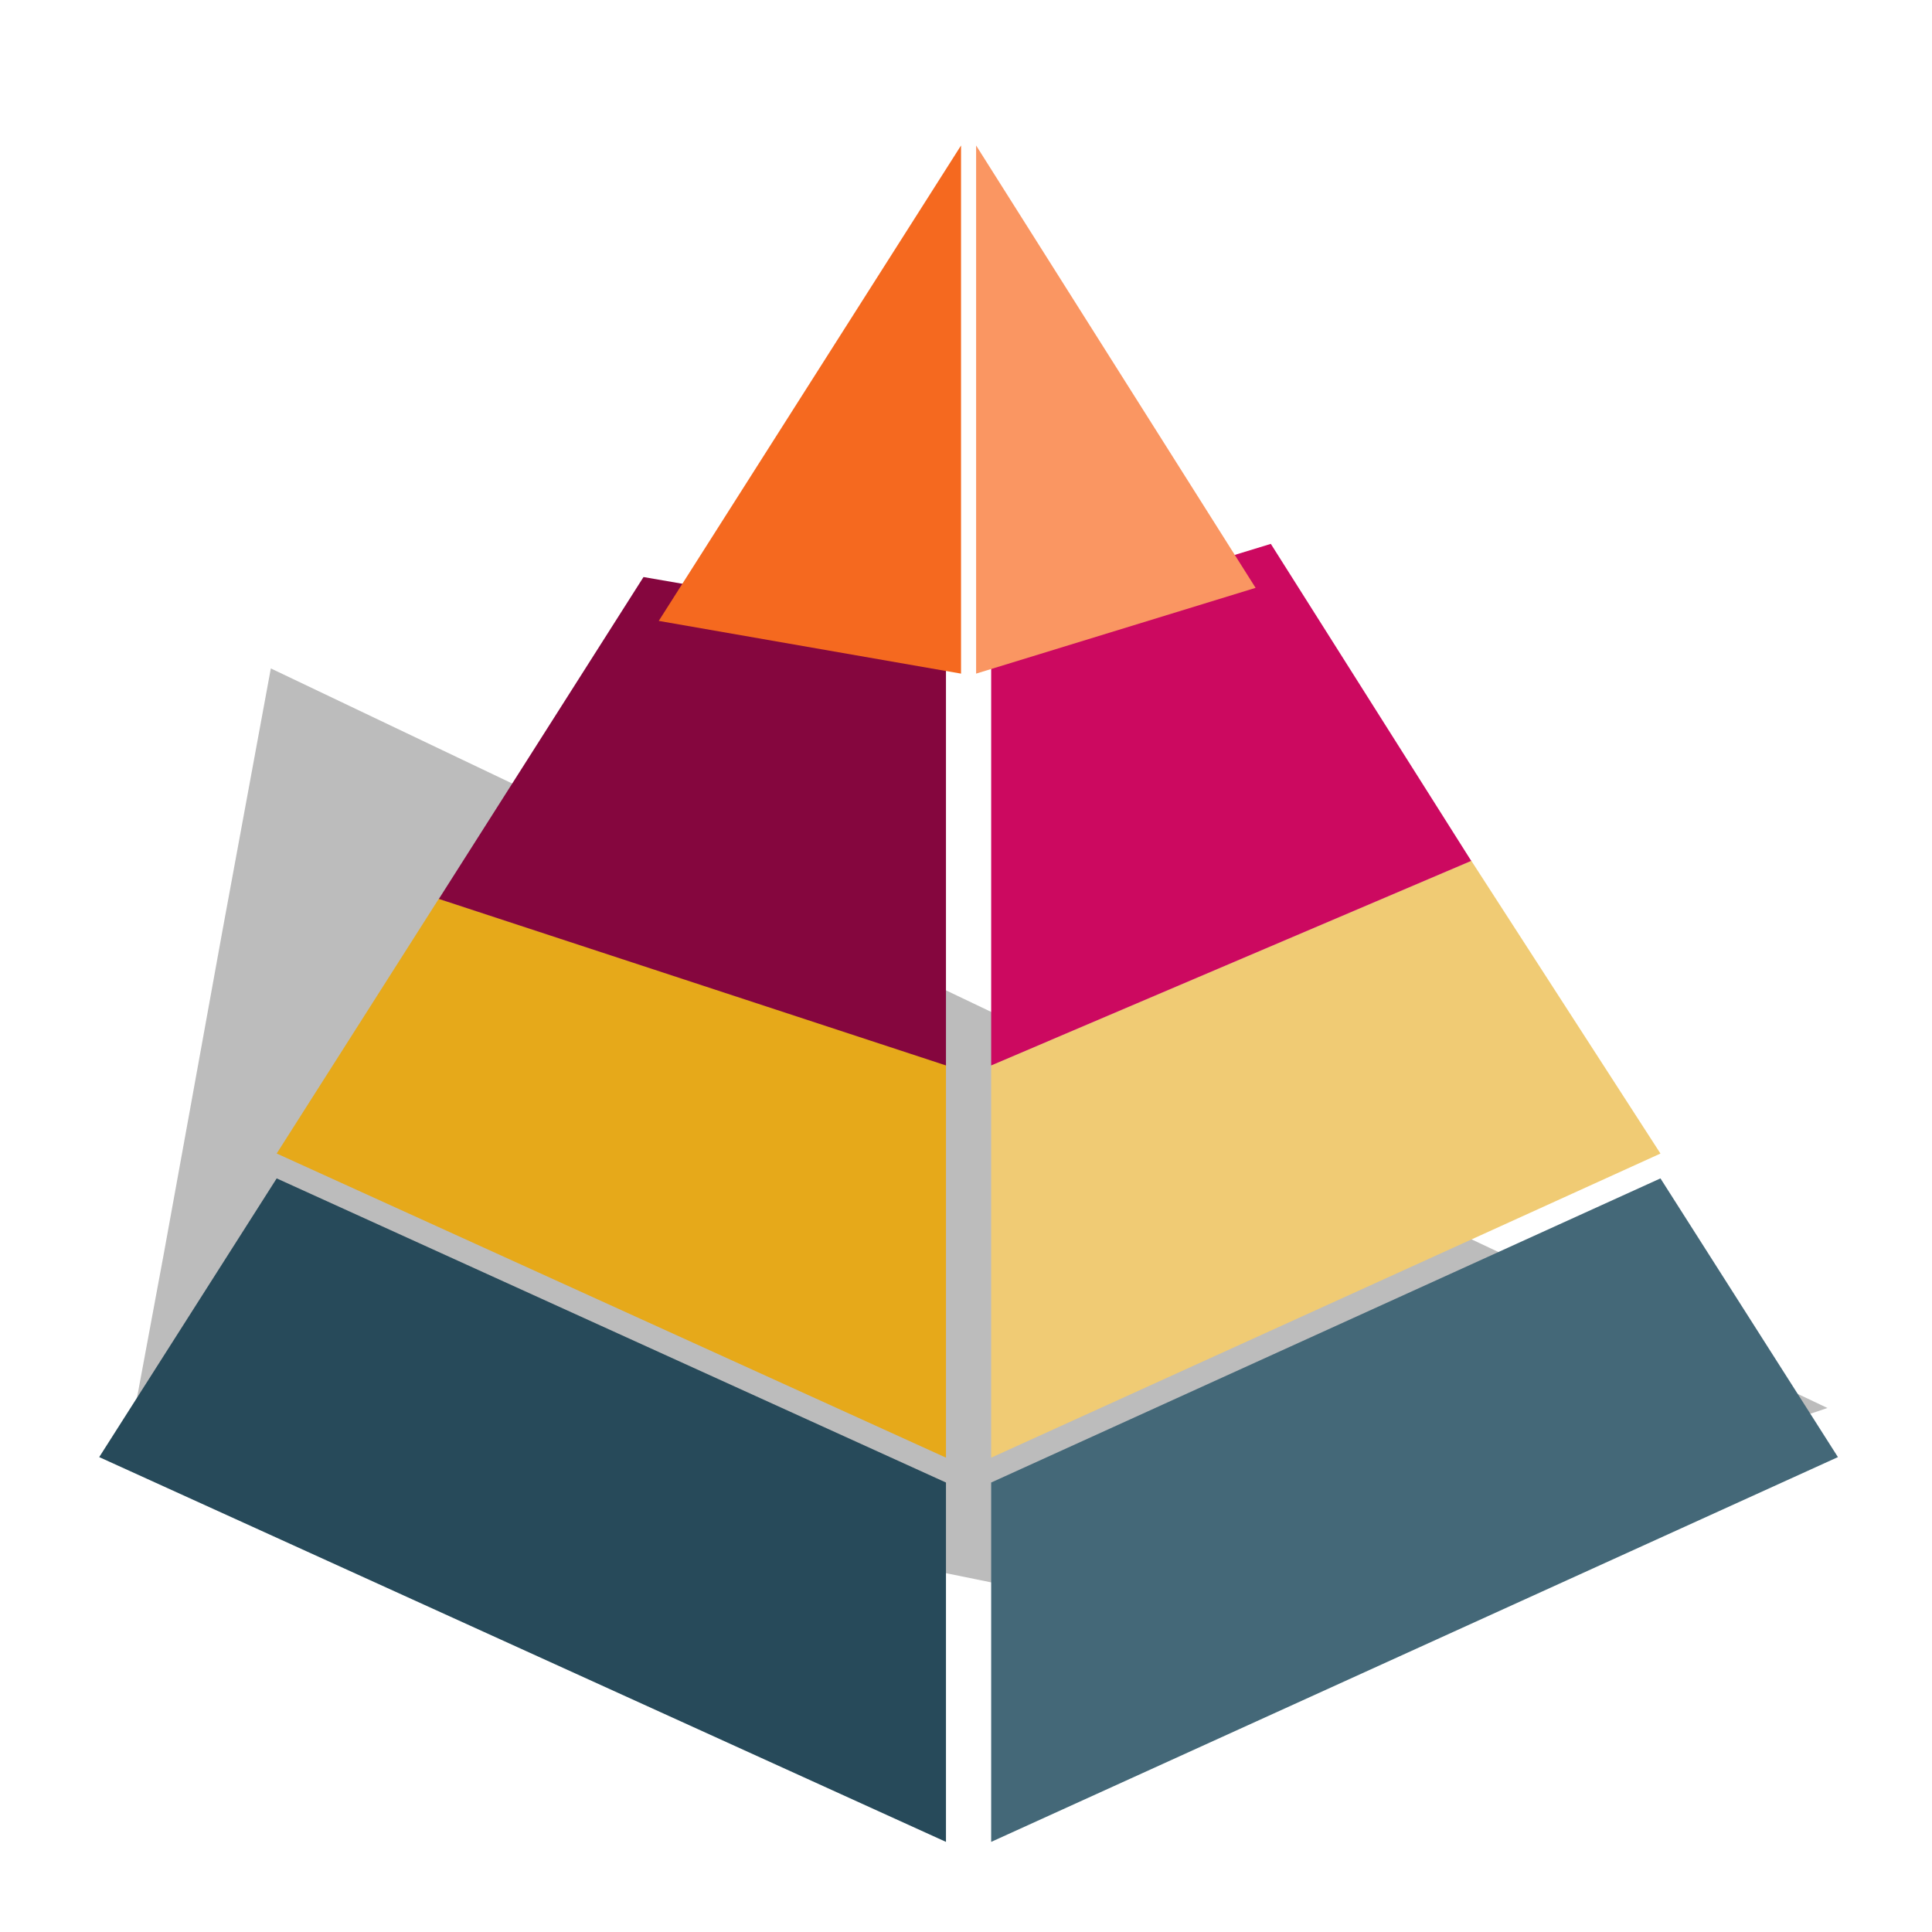
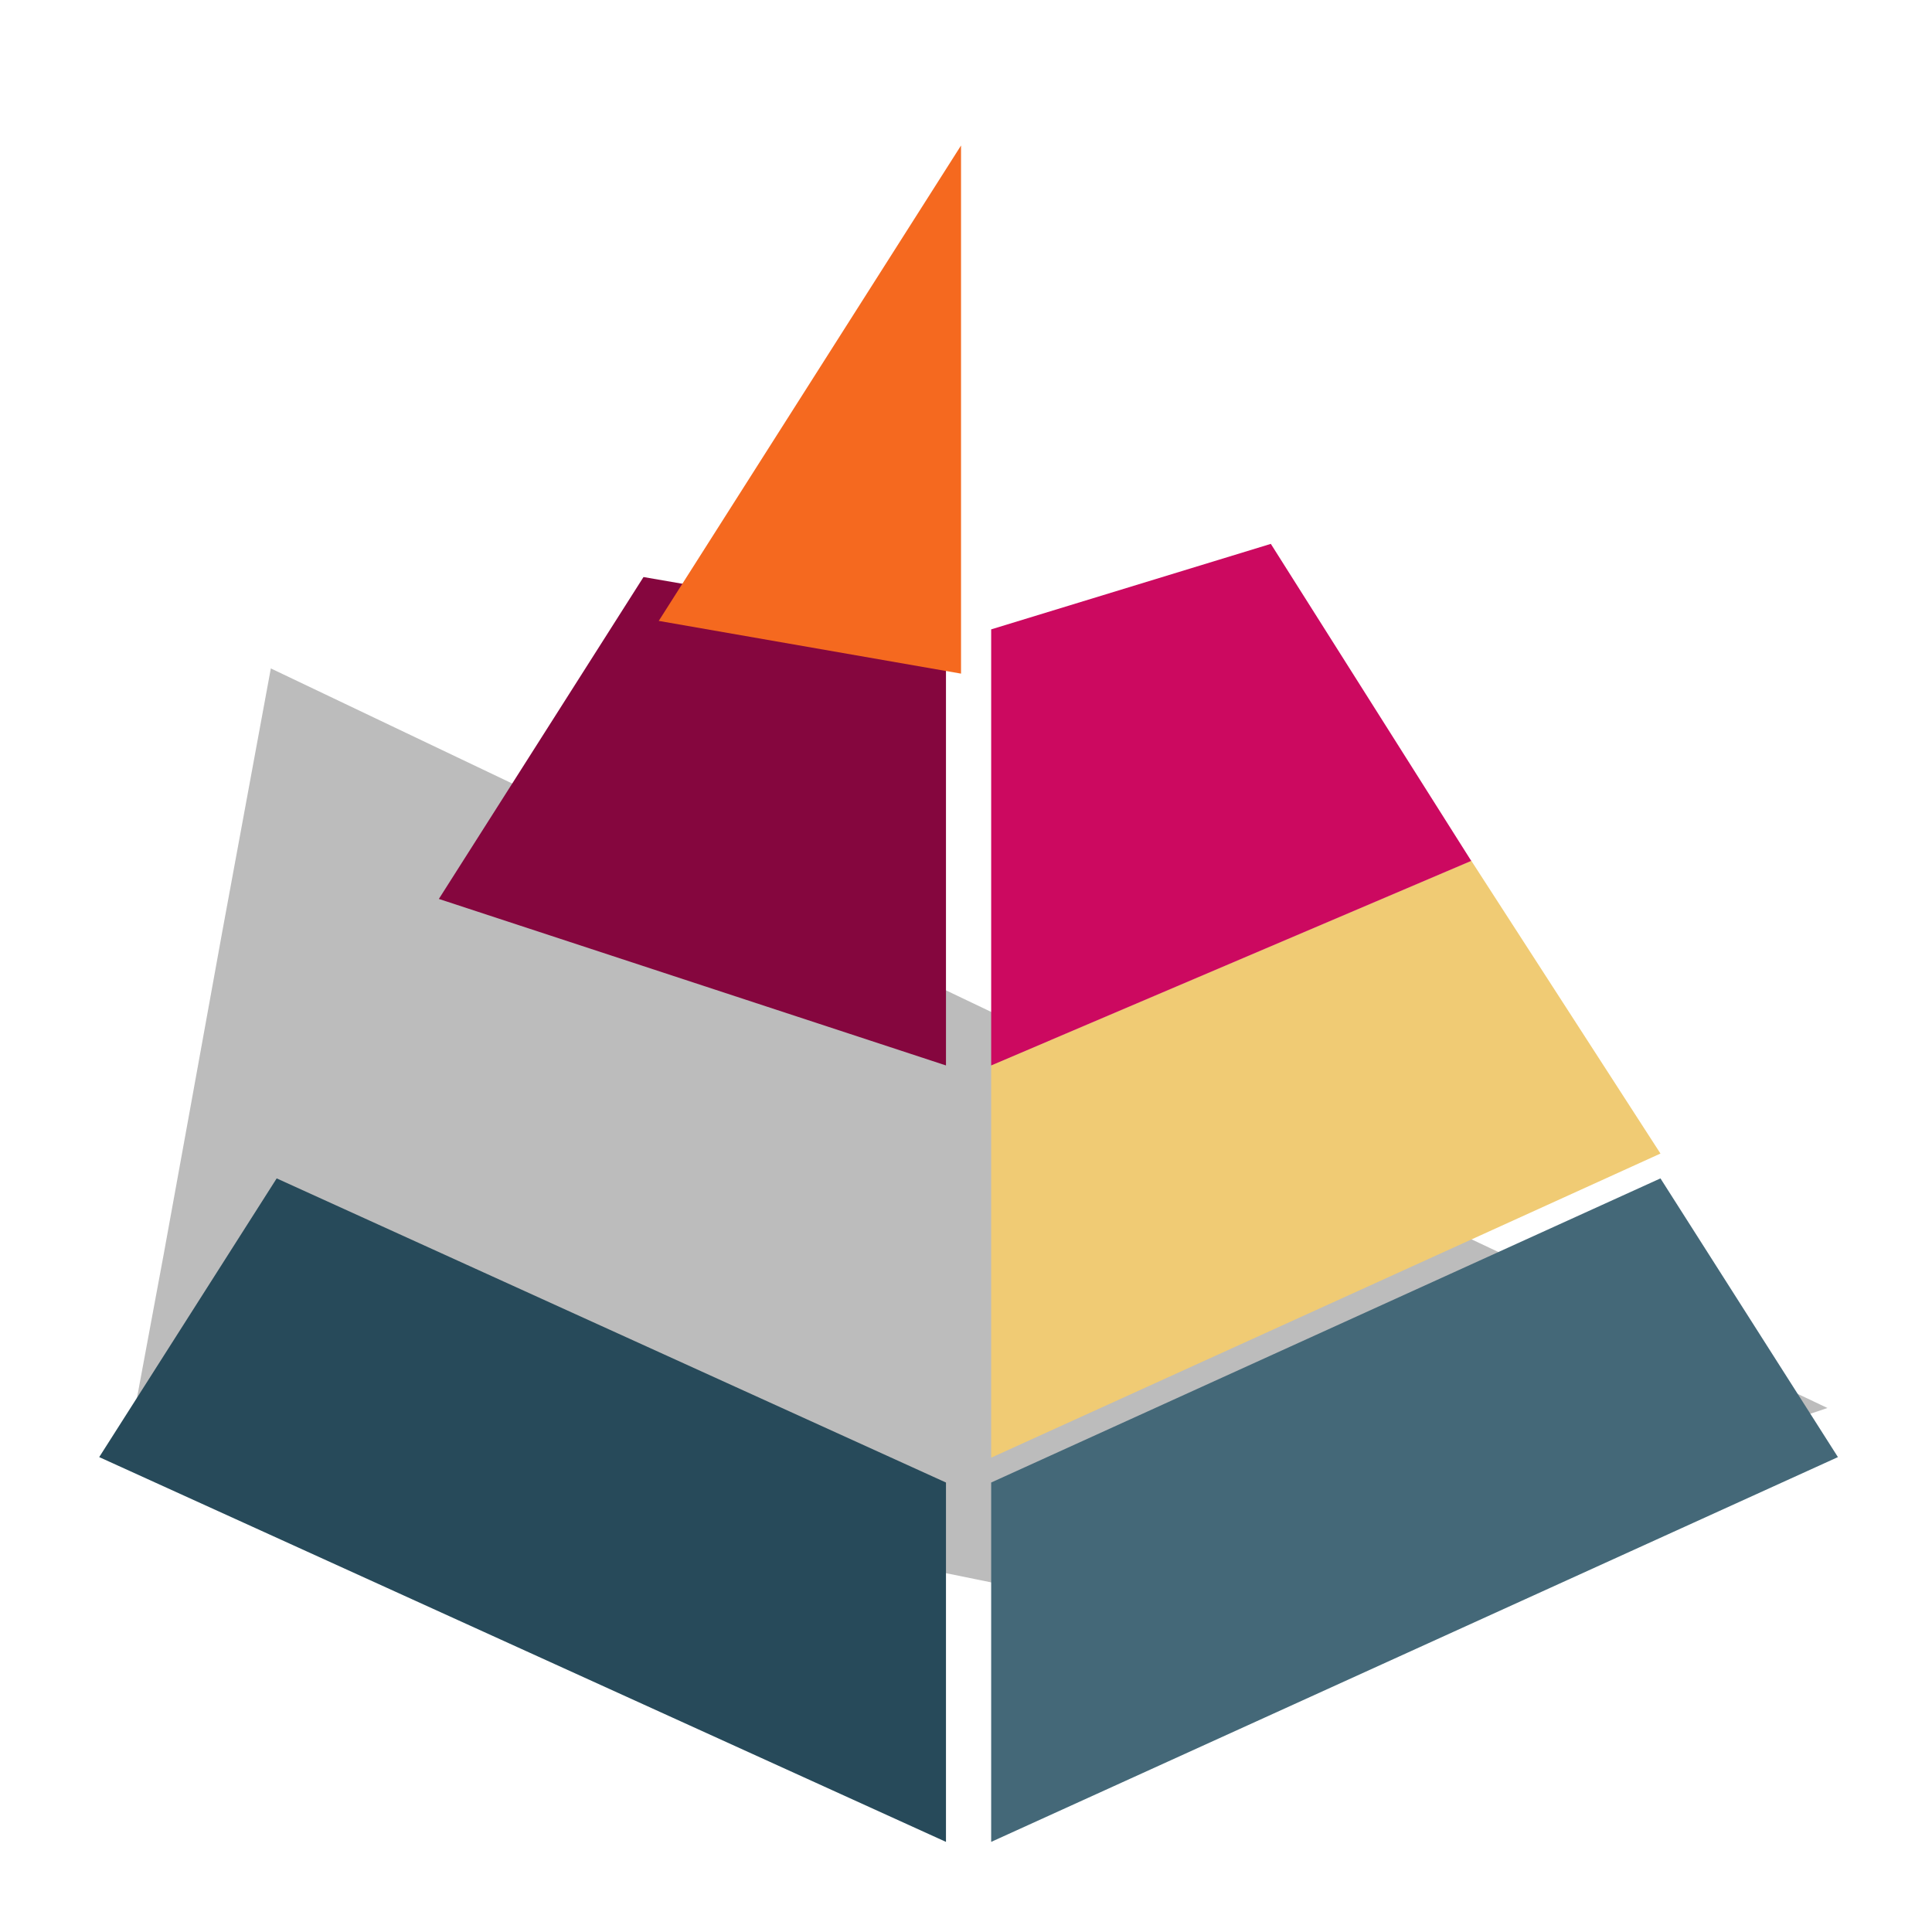
<svg xmlns="http://www.w3.org/2000/svg" width="100%" height="100%" viewBox="0 0 200 200" xml:space="preserve" style="fill-rule:evenodd;clip-rule:evenodd;stroke-linejoin:round;stroke-miterlimit:2;">
  <g transform="matrix(1,0,0,1,-16680.6,-2977.58)">
    <g id="Artboard4" transform="matrix(0.751,0,0,0.787,4530.46,1638.26)">
      <rect x="16182.4" y="1701.31" width="266.374" height="254.056" style="fill:none;" />
      <g transform="matrix(2.166,0,0,2.416,-13495.5,-2424.29)">
        <g transform="matrix(1,0,0.625,0.556,-1115.21,791.623)">
          <path d="M13719,1770.56L13729.3,1756.7L13742.3,1739.2L13742.3,1739.2L13761.6,1713.29L13779.4,1737.4L13792.1,1754.63L13804.1,1770.56L13815.4,1785.71L13761.6,1806.72L13707.7,1785.71L13719,1770.56Z" style="fill:rgb(119,119,119);fill-opacity:0.49;" />
        </g>
        <g>
          <g transform="matrix(0.427,-0.166,0,0.485,12005.6,5668.87)">
            <path d="M4215.53,-6591.99L4241.98,-6551.65L4115.78,-6551.65L4115.78,-6591.99L4215.53,-6591.99Z" style="fill:rgb(68,104,120);" />
          </g>
          <g transform="matrix(-0.427,-0.166,0,0.485,15517.6,5668.87)">
            <path d="M4215.53,-6591.99L4241.98,-6551.65L4115.78,-6551.65L4115.78,-6591.99L4215.53,-6591.99Z" style="fill:rgb(39,74,90);" />
          </g>
          <g transform="matrix(-0.427,-0.166,6.23161e-18,0.529,15517.6,5936.16)">
-             <path d="M4191.36,-6585.34L4215.53,-6551.53L4115.78,-6551.53L4115.78,-6591.99L4191.36,-6585.34Z" style="fill:rgb(230,169,26);" />
-           </g>
+             </g>
          <g transform="matrix(0.427,-0.166,-6.23161e-18,0.529,12005.6,5936.22)">
            <path d="M4187.33,-6590.63L4215.53,-6551.64L4115.78,-6551.64L4115.78,-6592.03L4187.33,-6590.63Z" style="fill:rgb(240,203,116);" />
          </g>
          <g transform="matrix(0.427,-0.166,-6.23161e-18,0.529,12005.6,5914.87)">
            <path d="M4157.46,-6592.25L4187.33,-6550.25L4115.78,-6551.65L4115.78,-6596.53L4157.46,-6592.25Z" style="fill:rgb(204,9,96);" />
          </g>
          <g transform="matrix(-0.427,-0.166,6.23161e-18,0.529,15517.6,5914.87)">
-             <path d="M4160.86,-6587.77L4191.36,-6545.07L4115.78,-6551.65L4115.78,-6596.53L4160.86,-6587.77Z" style="fill:rgb(133,6,62);" />
+             <path d="M4160.86,-6587.77L4191.36,-6545.07L4115.78,-6551.65L4115.78,-6596.53L4160.86,-6587.77" style="fill:rgb(133,6,62);" />
          </g>
          <g transform="matrix(0.455,0,0,0.307,11889.4,3820.42)">
-             <path d="M4154.87,-6777.18L4115.78,-6855.63L4115.78,-6761.97L4154.87,-6777.18Z" style="fill:rgb(250,150,98);" />
-           </g>
+             </g>
          <g transform="matrix(-0.455,0,0,0.307,15633.8,3820.42)">
            <path d="M4158.06,-6771.32L4115.78,-6855.63L4115.78,-6761.97L4158.06,-6771.32Z" style="fill:rgb(245,105,31);" />
          </g>
        </g>
      </g>
    </g>
  </g>
</svg>